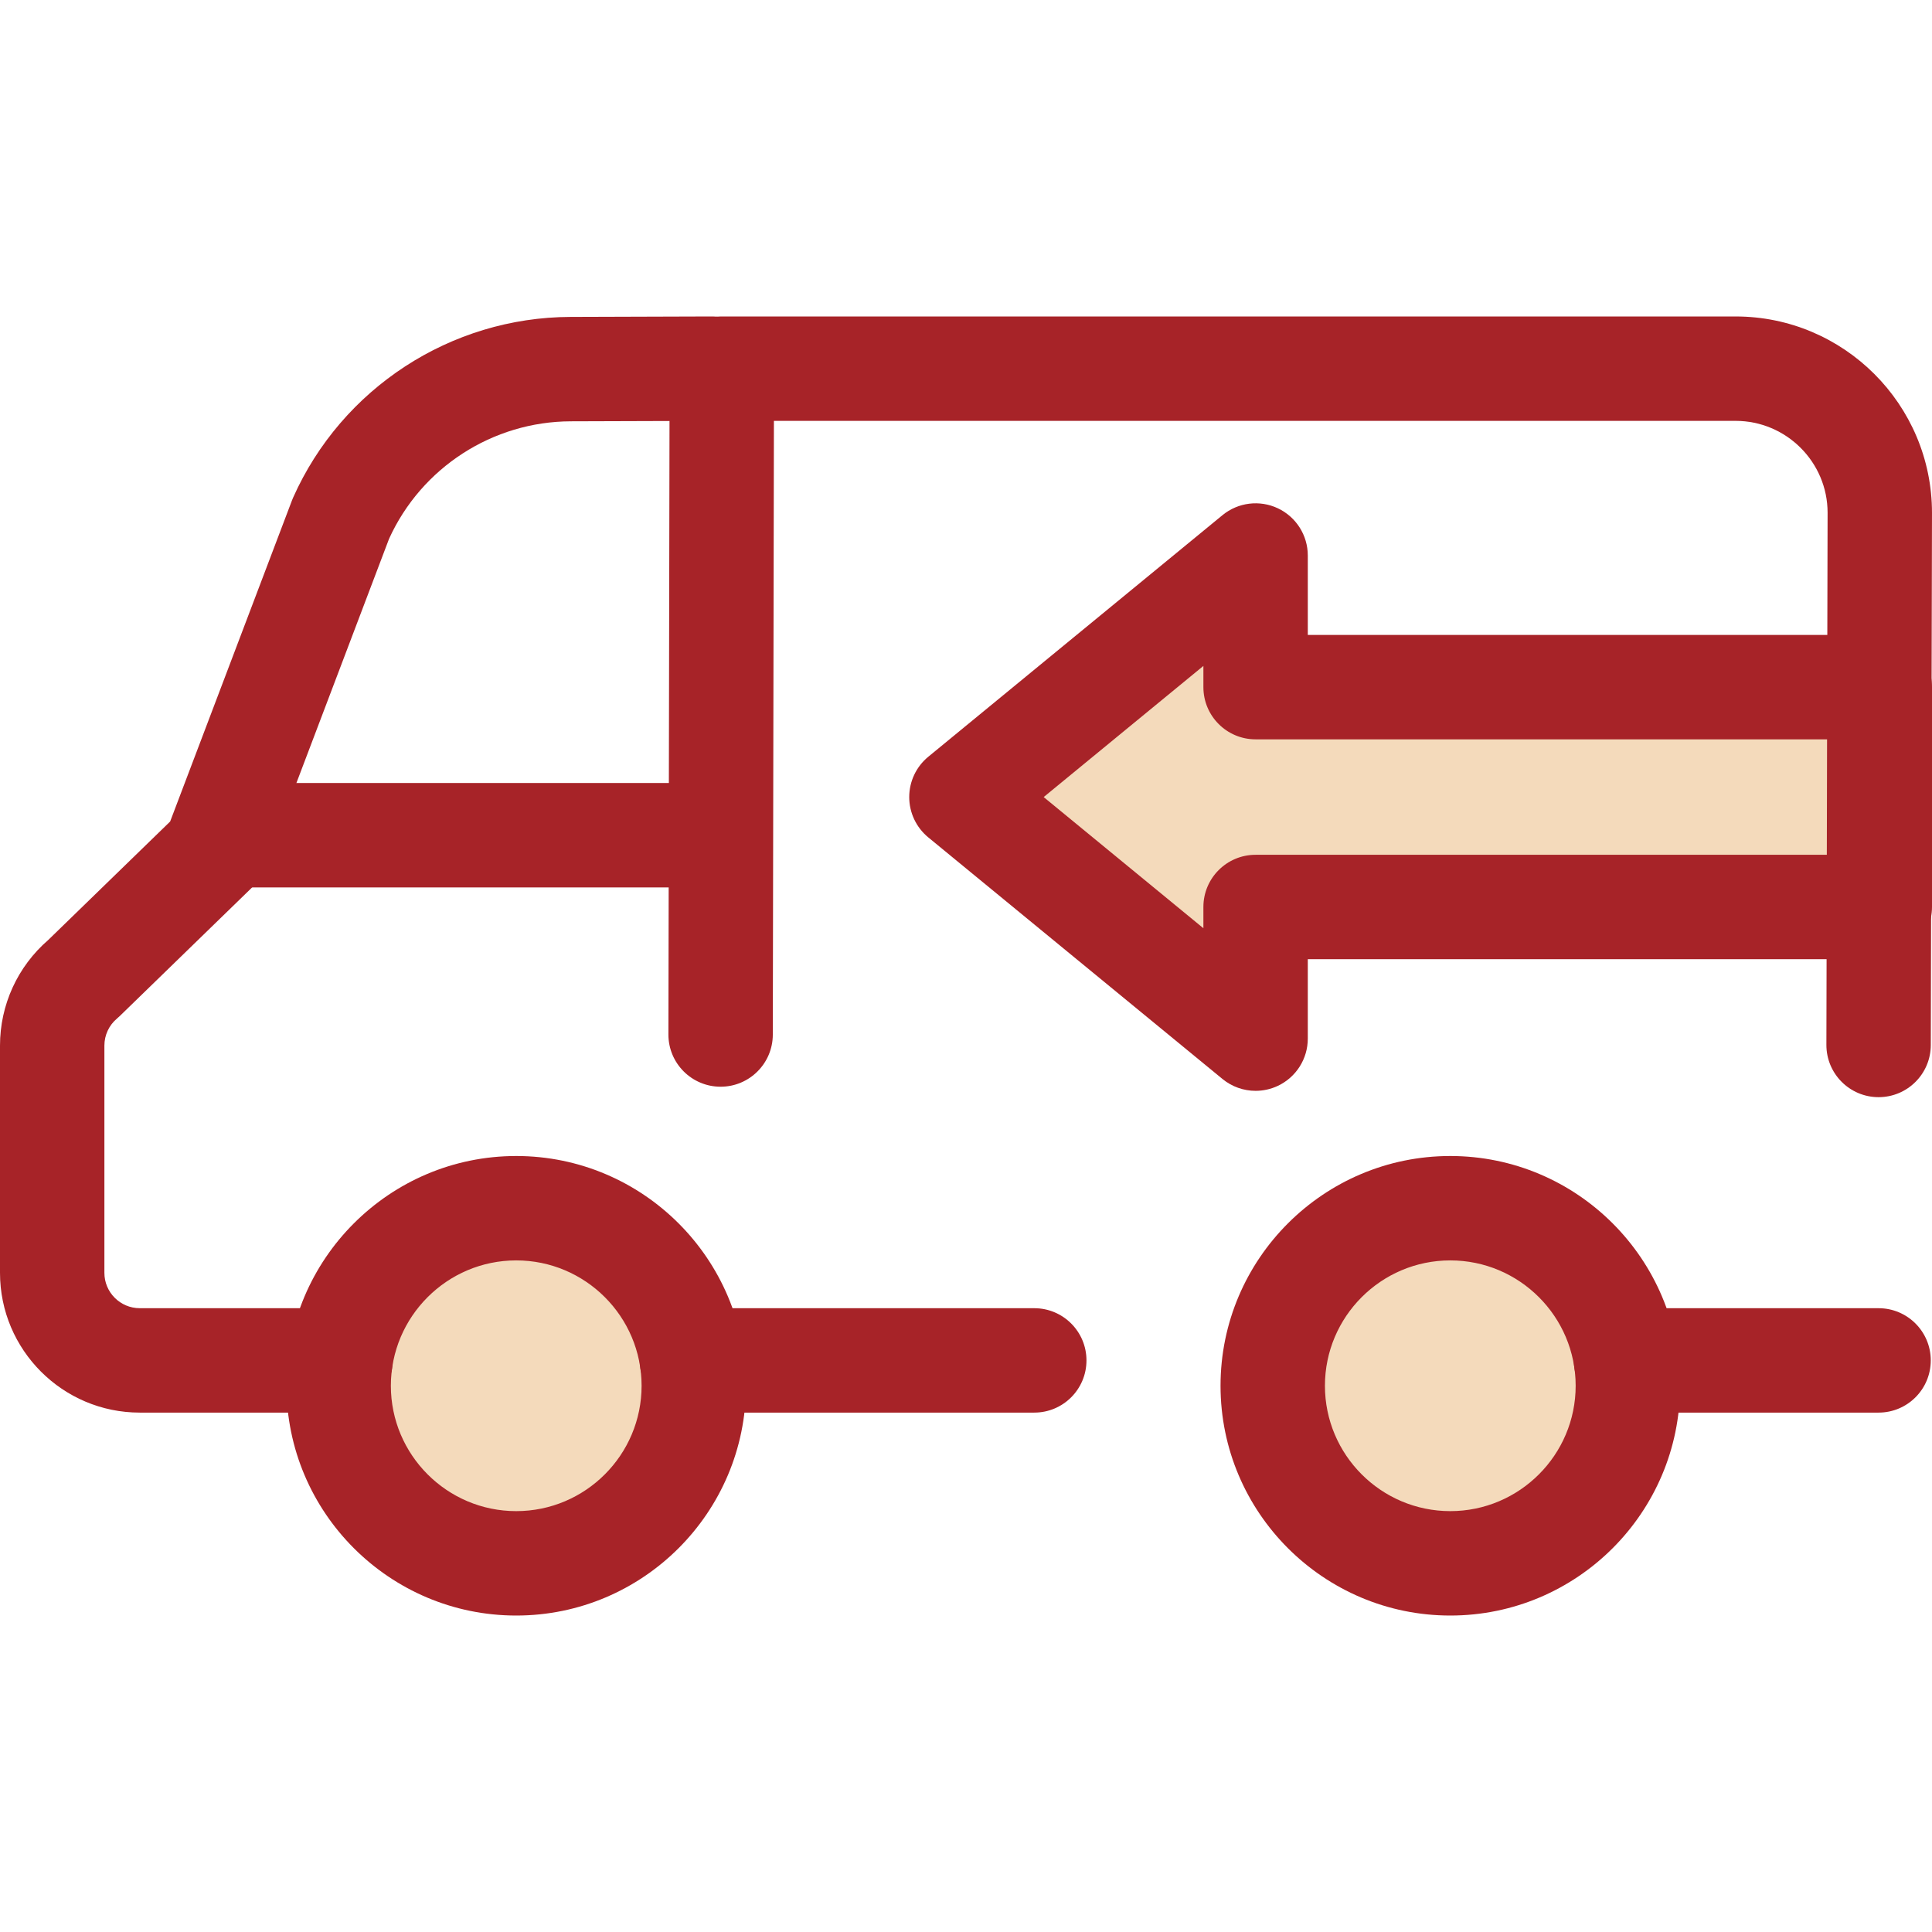
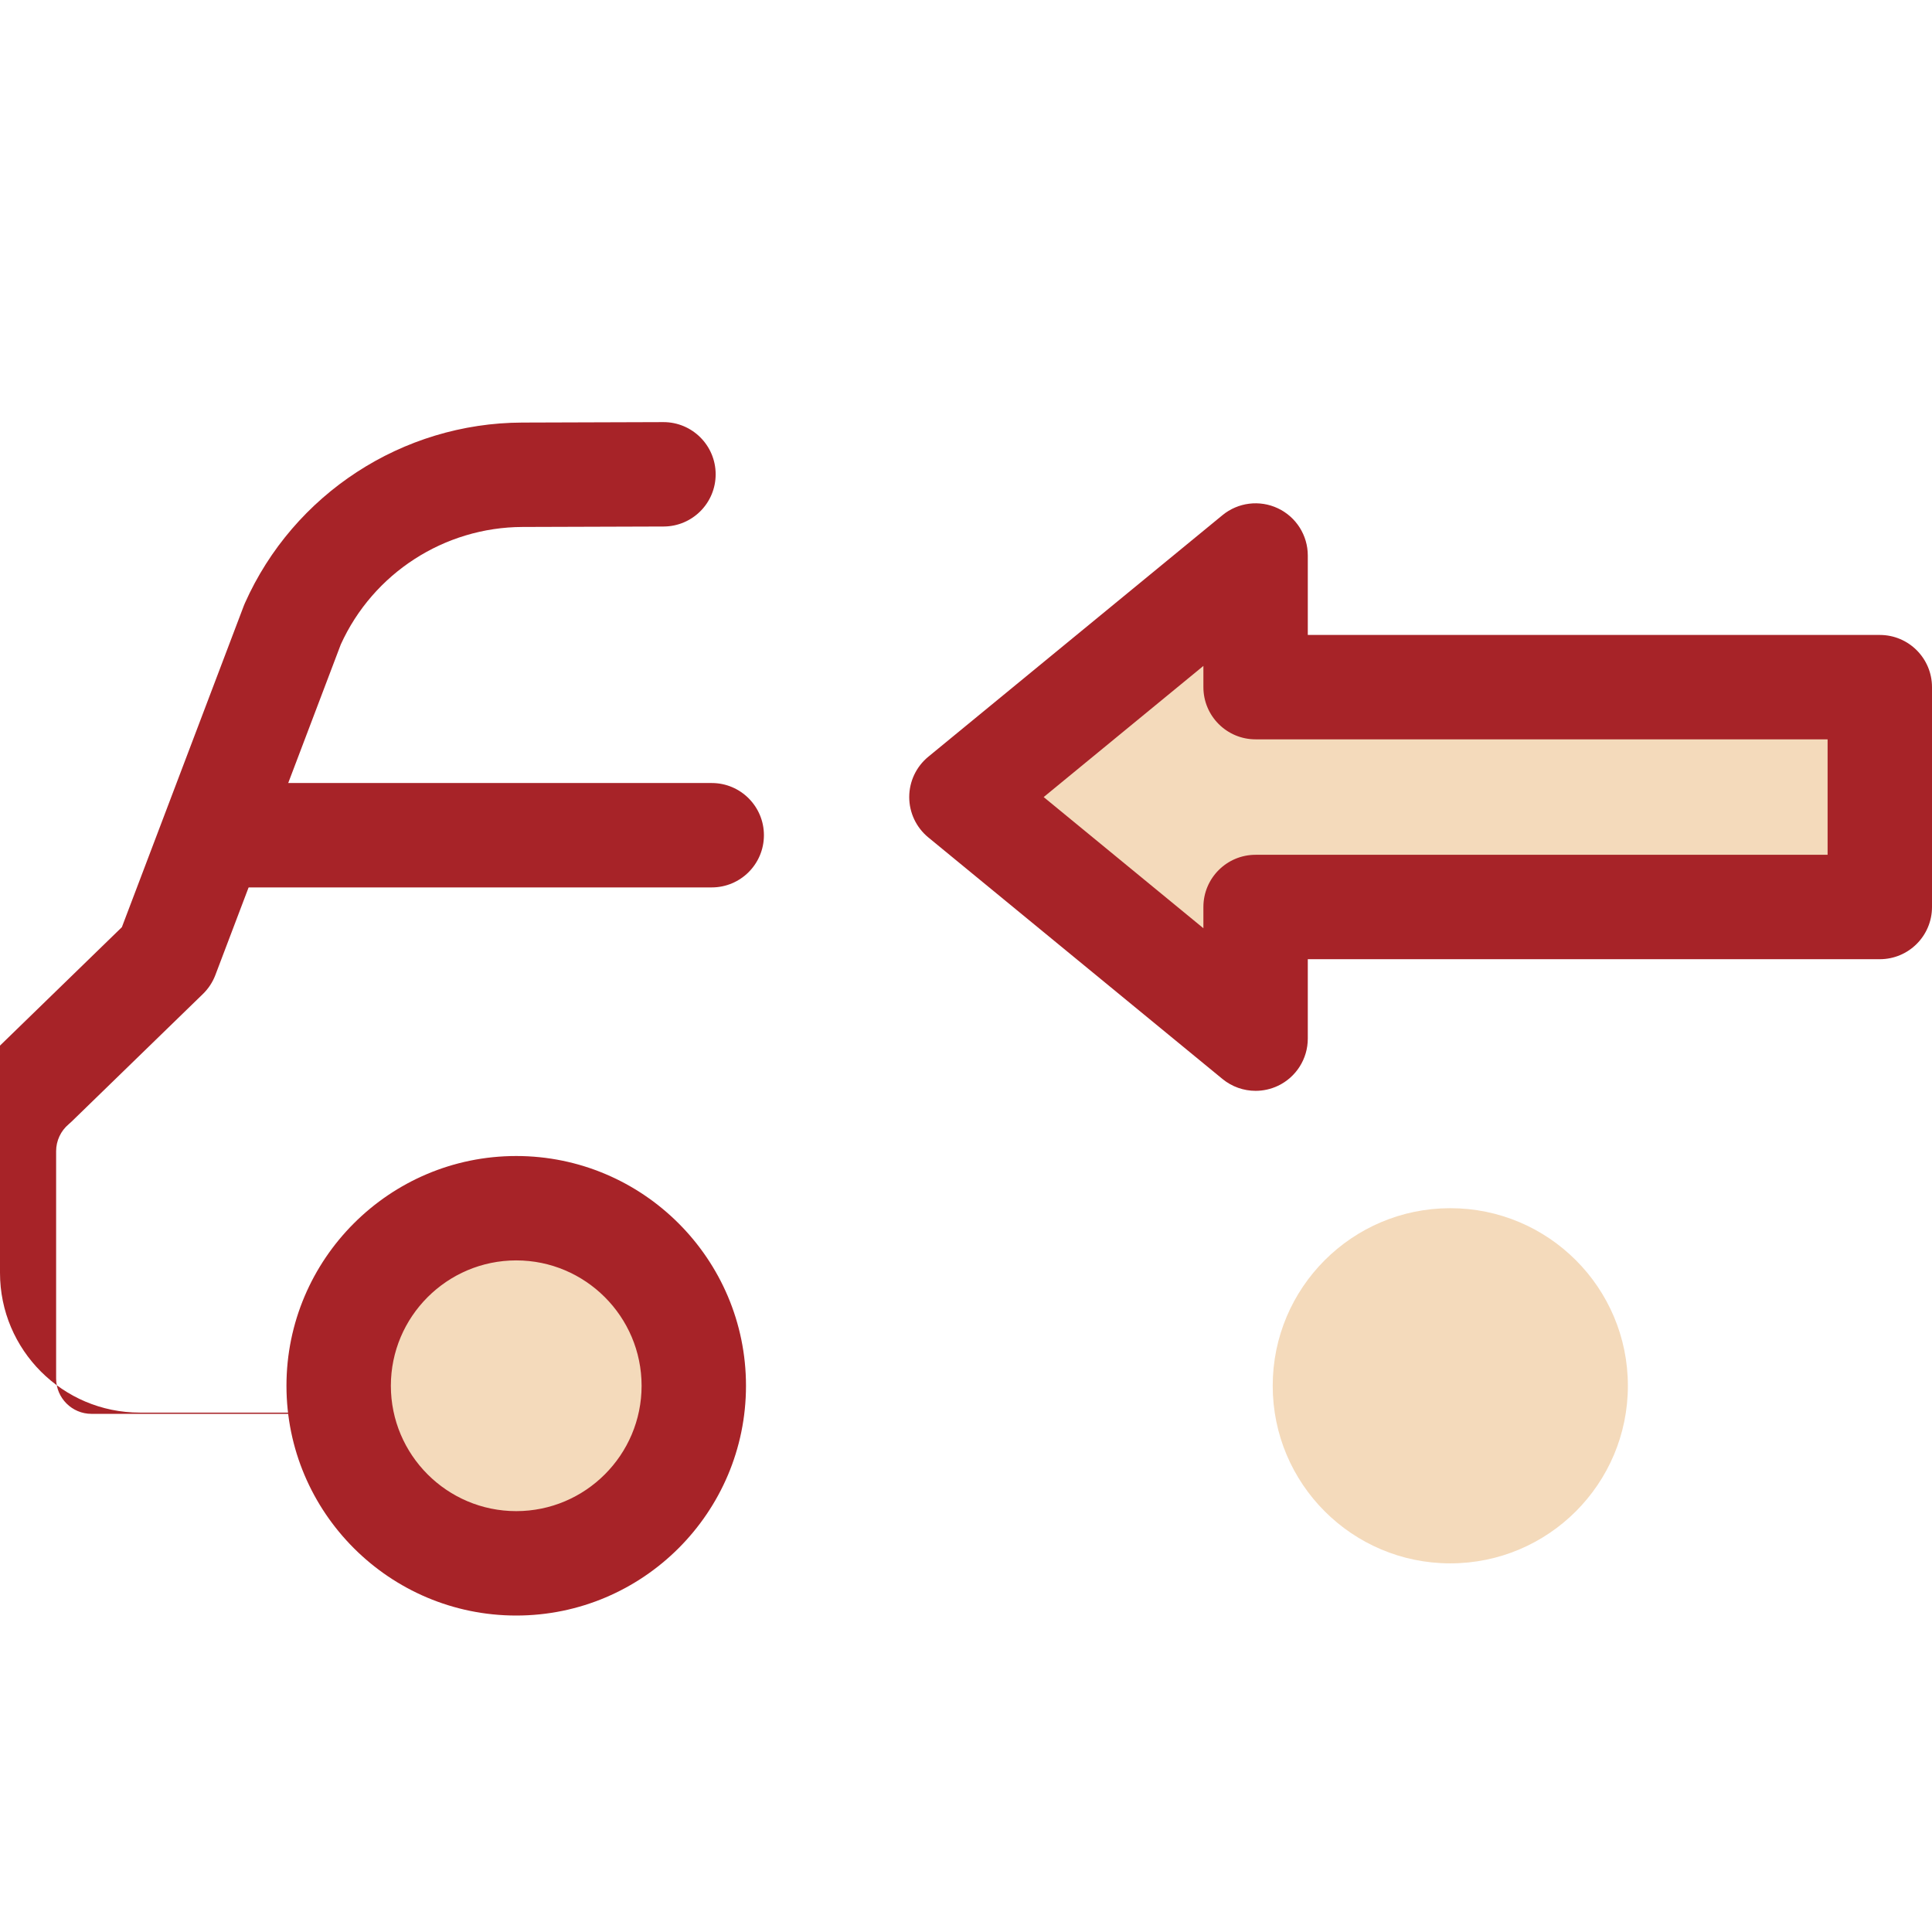
<svg xmlns="http://www.w3.org/2000/svg" height="800px" width="800px" version="1.1" id="Layer_1" viewBox="0 0 512.001 512.001" xml:space="preserve">
  <polygon style="fill:#F4DABB;" points="498.167,240.362 332.746,240.362 332.746,275.25 254.788,211.232 332.746,147.213   332.746,182.101 498.167,182.101 " />
  <g>
    <path style="fill:#A72328;" d="M332.748,289.083c-3.143,0-6.257-1.071-8.781-3.143l-77.957-64.018   c-3.2-2.627-5.055-6.55-5.055-10.69s1.855-8.063,5.055-10.69l77.957-64.018c4.135-3.396,9.856-4.102,14.692-1.816   c4.836,2.287,7.921,7.156,7.921,12.507v21.053h151.588c7.64,0,13.833,6.193,13.833,13.833v58.263   c0,7.64-6.193,13.833-13.833,13.833H346.579v21.053c0,5.349-3.083,10.22-7.921,12.507   C336.774,288.646,334.756,289.083,332.748,289.083z M276.585,211.232l42.327,34.758v-5.627c0-7.64,6.193-13.833,13.833-13.833   h151.588v-30.596H332.746c-7.64,0-13.833-6.193-13.833-13.833v-5.626L276.585,211.232z" />
    <path style="fill:#A72328;" d="M188.615,235.175H61.926c-7.64,0-13.833-6.193-13.833-13.833s6.193-13.833,13.833-13.833h126.689   c7.64,0,13.833,6.193,13.833,13.833S196.255,235.175,188.615,235.175z" />
  </g>
  <circle style="fill:#F4DABB;" cx="384.344" cy="367.246" r="47.061" />
-   <path style="fill:#A72328;" d="M384.345,428.135c-33.575,0-60.89-27.315-60.89-60.89s27.315-60.89,60.89-60.89  s60.89,27.315,60.89,60.89S417.92,428.135,384.345,428.135z M384.345,334.02c-18.319,0-33.223,14.904-33.223,33.223  c0,18.319,14.904,33.223,33.223,33.223s33.223-14.904,33.223-33.223C417.569,348.924,402.665,334.02,384.345,334.02z" />
  <circle style="fill:#F4DABB;" cx="136.811" cy="367.246" r="47.061" />
  <g>
    <path style="fill:#A72328;" d="M136.806,428.135c-33.575,0-60.89-27.315-60.89-60.89s27.315-60.89,60.89-60.89   s60.89,27.315,60.89,60.89S170.38,428.135,136.806,428.135z M136.806,334.02c-18.319,0-33.223,14.904-33.223,33.223   c0,18.319,14.904,33.223,33.223,33.223s33.223-14.904,33.223-33.223C170.029,348.924,155.125,334.02,136.806,334.02z" />
-     <path style="fill:#A72328;" d="M90.233,374.355H37.036C16.614,374.355,0,357.742,0,337.32v-60.225   c0-10.783,4.656-20.955,12.793-27.999l32.298-31.385l32.301-85.137c0.093-0.245,0.192-0.487,0.299-0.726   c12.919-28.974,41.764-47.761,73.487-47.863l37.396-0.119c0.015,0,0.029,0,0.044,0c7.619,0,13.808,6.164,13.833,13.789   c0.025,7.639-6.149,13.853-13.789,13.878l-37.396,0.119c-20.729,0.066-39.589,12.271-48.155,31.125l-33.243,87.62   c-0.718,1.892-1.843,3.604-3.292,5.013l-34.82,33.836c-0.241,0.234-0.49,0.458-0.746,0.674c-2.125,1.784-3.344,4.399-3.344,7.174   v60.225c0,5.165,4.203,9.369,9.369,9.369h53.199c7.64,0,13.833,6.193,13.833,13.833C104.068,368.161,97.873,374.355,90.233,374.355   z" />
-     <path style="fill:#A72328;" d="M274.093,374.355h-90.717c-7.64,0-13.833-6.193-13.833-13.833s6.193-13.833,13.833-13.833h90.717   c7.64,0,13.833,6.193,13.833,13.833S281.733,374.355,274.093,374.355z" />
-     <path style="fill:#A72328;" d="M497.842,374.355h-66.925c-7.64,0-13.833-6.193-13.833-13.833s6.193-13.833,13.833-13.833h66.925   c7.64,0,13.833,6.193,13.833,13.833S505.482,374.355,497.842,374.355z" />
-     <path style="fill:#A72328;" d="M497.85,290.76c-0.011,0-0.021,0-0.032,0c-7.64-0.018-13.819-6.225-13.803-13.864l0.318-141.014   c0-13.411-10.937-24.348-24.38-24.348H205.095l-0.292,162.65c-0.014,7.63-6.204,13.807-13.833,13.808c-0.008,0-0.017,0-0.026,0   c-7.64-0.014-13.822-6.218-13.808-13.858l0.317-176.459c0.014-7.63,6.203-13.808,13.833-13.808h268.668   c28.699,0,52.046,23.348,52.046,52.046l-0.318,141.044C511.664,284.586,505.475,290.76,497.85,290.76z" />
+     <path style="fill:#A72328;" d="M90.233,374.355H37.036C16.614,374.355,0,357.742,0,337.32v-60.225   l32.298-31.385l32.301-85.137c0.093-0.245,0.192-0.487,0.299-0.726   c12.919-28.974,41.764-47.761,73.487-47.863l37.396-0.119c0.015,0,0.029,0,0.044,0c7.619,0,13.808,6.164,13.833,13.789   c0.025,7.639-6.149,13.853-13.789,13.878l-37.396,0.119c-20.729,0.066-39.589,12.271-48.155,31.125l-33.243,87.62   c-0.718,1.892-1.843,3.604-3.292,5.013l-34.82,33.836c-0.241,0.234-0.49,0.458-0.746,0.674c-2.125,1.784-3.344,4.399-3.344,7.174   v60.225c0,5.165,4.203,9.369,9.369,9.369h53.199c7.64,0,13.833,6.193,13.833,13.833C104.068,368.161,97.873,374.355,90.233,374.355   z" />
  </g>
</svg>